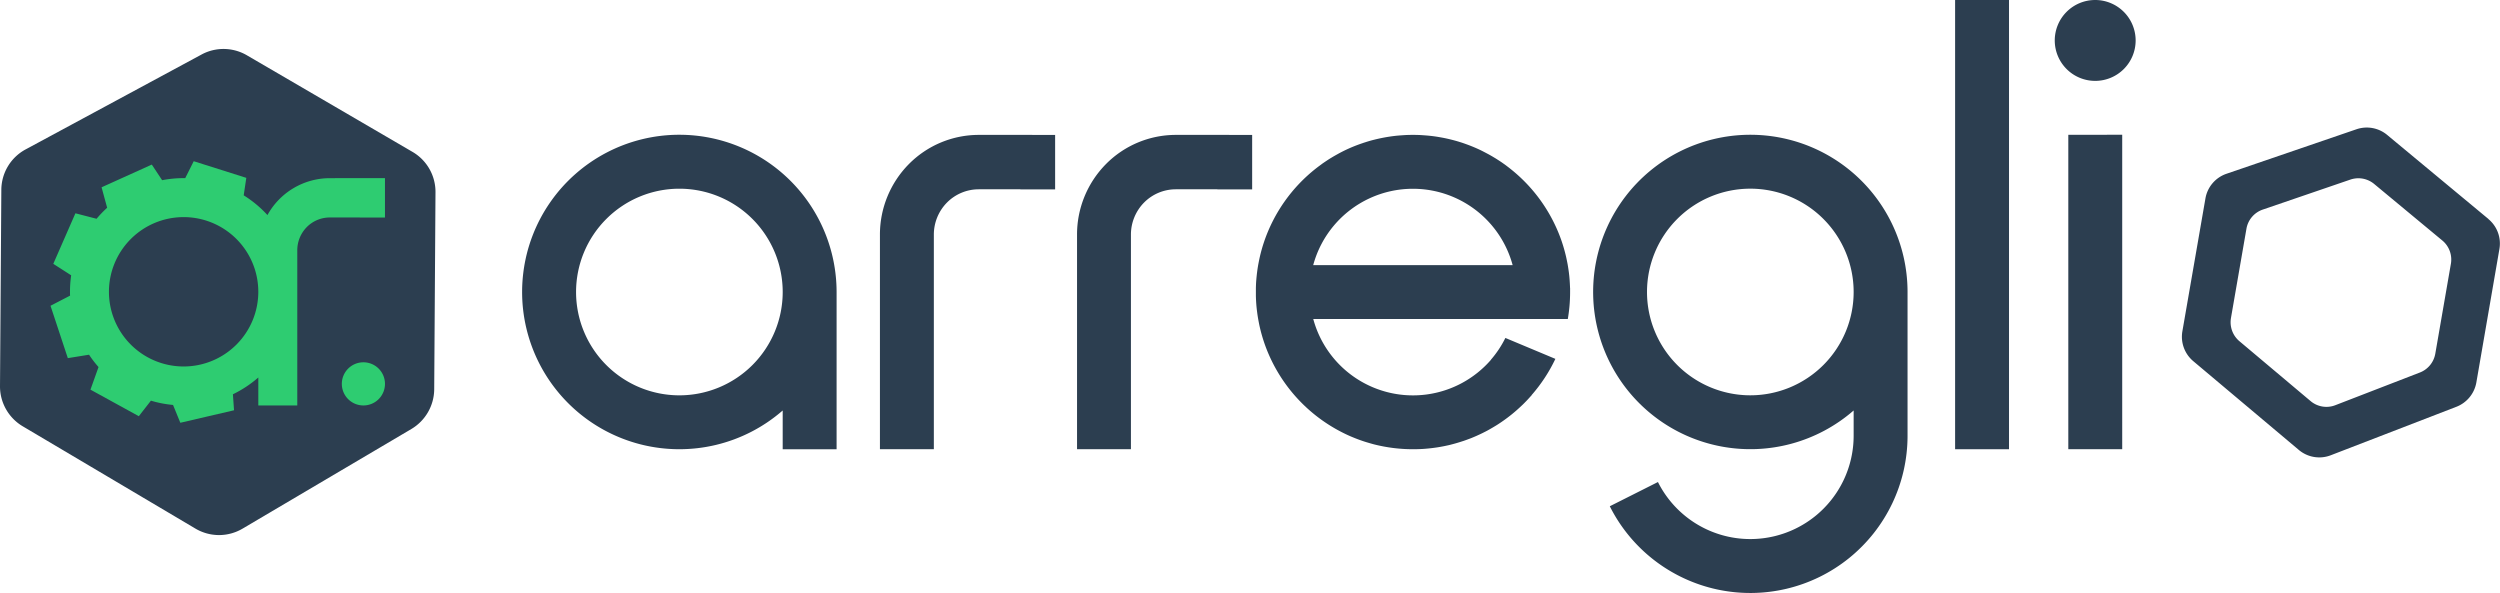
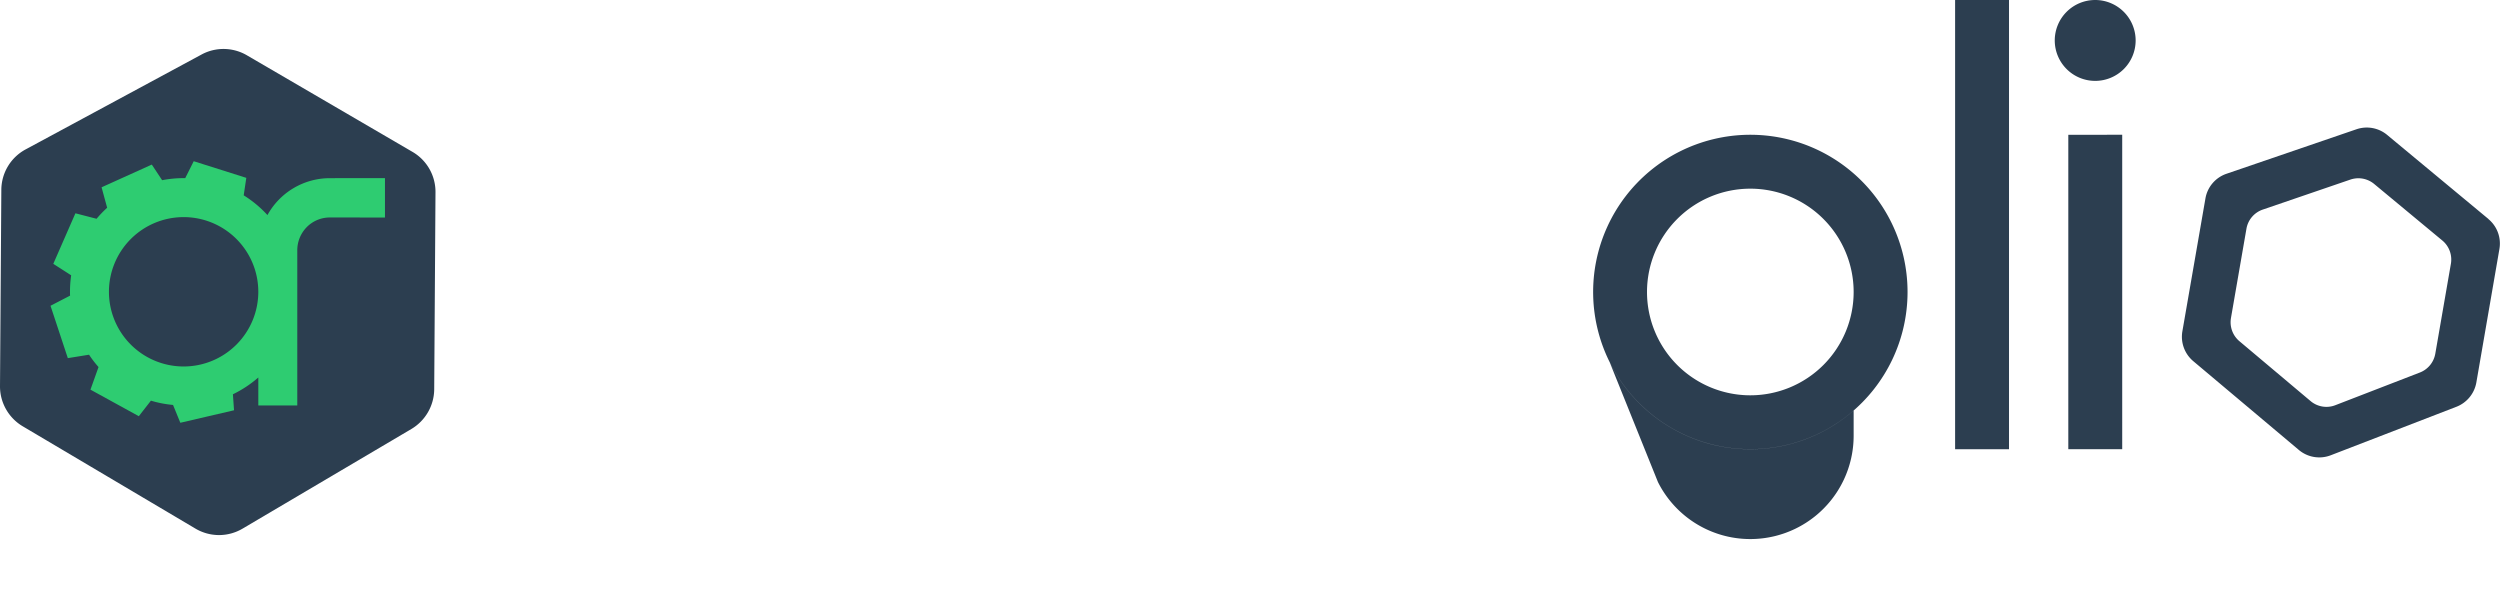
<svg xmlns="http://www.w3.org/2000/svg" width="260" height="61.668" viewBox="0 0 260 61.668">
  <defs>
    <clipPath id="clip-path">
      <rect id="Rectangle_172" data-name="Rectangle 172" width="260" height="61.668" fill="none" />
    </clipPath>
  </defs>
  <g id="Group_4431" data-name="Group 4431" clip-path="url(#clip-path)">
    <path id="Path_2114" data-name="Path 2114" d="M1062.239,69.747l-10.547-8.754a3.312,3.312,0,0,0-3.183-.584l-13.52,4.629A3.3,3.3,0,0,0,1032.8,67.6l-2.4,13.83a3.315,3.315,0,0,0,1.131,3.094l10.98,9.235a3.307,3.307,0,0,0,3.32.555l13.076-5.046a3.328,3.328,0,0,0,2.067-2.521l2.4-13.893a3.305,3.305,0,0,0-1.146-3.105m-26.776,10.3,1.612-9.294a2.565,2.565,0,0,1,1.7-1.993l9.113-3.12a2.625,2.625,0,0,1,.828-.137,2.584,2.584,0,0,1,1.641.592l7.091,5.882a2.572,2.572,0,0,1,.891,2.414l-1.623,9.357a2.57,2.57,0,0,1-1.6,1.956l-8.795,3.4a2.56,2.56,0,0,1-2.577-.429l-7.4-6.226a2.575,2.575,0,0,1-.88-2.4" transform="translate(-803.434 -46.966)" fill="#2c3e50" />
-     <path id="Path_2115" data-name="Path 2115" d="M759.026,99.756a10.746,10.746,0,0,0,20.353-4.814V92.314a16.349,16.349,0,1,1,5.606-12.321V94.943a16.351,16.351,0,0,1-30.966,7.333Zm20.353-19.763a10.745,10.745,0,1,0-10.745,10.744,10.749,10.749,0,0,0,10.745-10.744" transform="translate(-586.6 -49.625)" fill="#2c3e50" />
-     <path id="Path_2116" data-name="Path 2116" d="M262.924,63.633a16.352,16.352,0,1,0,10.745,28.676v4.029h5.606V79.987a16.364,16.364,0,0,0-16.35-16.354m0,27.1a10.745,10.745,0,1,1,10.745-10.745,10.751,10.751,0,0,1-10.745,10.745" transform="translate(-192.269 -49.618)" fill="#2c3e50" />
-     <path id="Path_2117" data-name="Path 2117" d="M526.815,63.7v5.666H523.2v-.009h-4.321a4.648,4.648,0,0,0-3.306,1.38,4.742,4.742,0,0,0-1.365,3.334V96.389h-5.605V74.071a10.418,10.418,0,0,1,3.008-7.336,10.225,10.225,0,0,1,7.268-3.036Z" transform="translate(-396.591 -49.67)" fill="#2c3e50" />
-     <path id="Path_2118" data-name="Path 2118" d="M433.736,63.7v5.666h-3.612v-.009h-4.33a4.656,4.656,0,0,0-3.306,1.38,4.742,4.742,0,0,0-1.365,3.334V96.389h-5.607V74.071a10.42,10.42,0,0,1,3.011-7.336,10.233,10.233,0,0,1,7.268-3.036Z" transform="translate(-324.003 -49.67)" fill="#2c3e50" />
+     <path id="Path_2115" data-name="Path 2115" d="M759.026,99.756a10.746,10.746,0,0,0,20.353-4.814V92.314a16.349,16.349,0,1,1,5.606-12.321a16.351,16.351,0,0,1-30.966,7.333Zm20.353-19.763a10.745,10.745,0,1,0-10.745,10.744,10.749,10.749,0,0,0,10.745-10.744" transform="translate(-586.6 -49.625)" fill="#2c3e50" />
    <path id="Path_2119" data-name="Path 2119" d="M974.507,0a4.206,4.206,0,1,0,4.2,4.208A4.209,4.209,0,0,0,974.507,0" transform="translate(-756.6)" fill="#2c3e50" />
    <path id="Path_2120" data-name="Path 2120" d="M982.273,63.634v29.9a.421.421,0,0,1,0,.07v2.733h-5.606v-32.7Z" transform="translate(-761.563 -49.619)" fill="#2c3e50" />
    <path id="Path_2121" data-name="Path 2121" d="M928.806,0V3.613h0V46.72H923.2V3.613h0V0Z" transform="translate(-719.869 0)" fill="#2c3e50" />
-     <path id="Path_2122" data-name="Path 2122" d="M625.633,79.57c-.009-.28-.024-.559-.044-.837s-.048-.553-.084-.824-.079-.546-.125-.81v0c-.051-.269-.106-.533-.163-.793v0c-.126-.531-.269-1.044-.44-1.55a16.407,16.407,0,0,0-5.4-7.618h0c-.2-.159-.416-.319-.626-.471s-.432-.3-.654-.44c-.11-.073-.223-.143-.335-.209-.227-.137-.452-.269-.685-.392s-.467-.247-.7-.363a15.844,15.844,0,0,0-1.566-.654c-.218-.081-.438-.156-.661-.222-.253-.081-.515-.154-.775-.22s-.526-.13-.791-.183-.533-.1-.806-.145c-.405-.062-.813-.108-1.229-.139l-.416-.029c-.282-.015-.562-.022-.841-.022s-.562.007-.841.022l-.416.029c-.4.026-.795.073-1.183.132l-.119.018c-.22.035-.443.075-.661.119l-.163.033c-.2.044-.41.09-.608.141-.335.081-.665.178-.993.284-.088.026-.174.055-.26.086a15.708,15.708,0,0,0-1.846.751q-.357.175-.7.363h0c-.229.128-.46.255-.68.392-.115.066-.227.137-.339.209-.218.145-.436.289-.65.44h0c-.209.156-.421.313-.623.471h0a16.4,16.4,0,0,0-5.394,7.618c-.172.507-.317,1.02-.44,1.55v0c-.059.26-.112.524-.163.793v0c-.048.264-.09.537-.125.81s-.062.548-.086.824-.035.557-.042.837c0,.141,0,.282,0,.421s0,.282,0,.421c.007.28.022.562.042.837s.051.553.086.826.077.544.125.81v0c.051.269.1.535.163.8v0c.123.529.269,1.042.44,1.548a16.411,16.411,0,0,0,6.676,8.53h0a16.763,16.763,0,0,0,2.079,1.132c.123.055.244.11.37.161.24.1.489.2.738.291s.507.181.764.258.509.152.771.222a16.447,16.447,0,0,0,4.088.513h.022q.41,0,.819-.02a.409.409,0,0,1,.053,0c.148-.009.3-.02.44-.033.328-.026.65-.062.969-.108.112-.015.227-.031.339-.051.172-.026.339-.059.506-.09q.175-.033.35-.073.235-.046.456-.106c.271-.07.54-.143.808-.227.137-.042.278-.084.414-.132a.286.286,0,0,0,.062-.018c.253-.086.5-.181.751-.273.41-.163.806-.339,1.2-.531.128-.062.255-.128.385-.194s.269-.143.4-.218.24-.137.357-.207c.253-.148.5-.3.738-.463.119-.077.236-.159.352-.242a15.849,15.849,0,0,0,1.7-1.381c.108-.1.214-.2.319-.3.209-.207.416-.416.61-.634.1-.11.2-.218.3-.33l-.009-.009a16.262,16.262,0,0,0,2.464-3.757l-5.2-2.176a10.64,10.64,0,0,1-1.5,2.26l.007.007a10.741,10.741,0,0,1-18.487-4.235H625.4c.064-.379.121-.786.163-1.218.053-.531.075-1.117.075-1.579v-.015c0-.137,0-.273,0-.412m-26.717-2.381a10.743,10.743,0,0,1,20.742,0Z" transform="translate(-462.348 -49.622)" fill="#2c3e50" />
    <path id="Path_2123" data-name="Path 2123" d="M45.291,38,45.158,58.52a4.847,4.847,0,0,1-2.364,4.113L25.229,73a4.809,4.809,0,0,1-4.9,0L2.364,62.359A4.829,4.829,0,0,1,0,58.187L.139,37.763a4.8,4.8,0,0,1,2.524-4.2l18.3-9.87a4.769,4.769,0,0,1,1.494-.512,4.821,4.821,0,0,1,3.214.59l17.23,10.049A4.809,4.809,0,0,1,45.291,38" transform="translate(0 -18.024)" fill="#2c3e50" />
    <path id="Path_2124" data-name="Path 2124" d="M52.9,77.891a7.412,7.412,0,0,0-6.482,3.837,11.818,11.818,0,0,0-2.469-2.053l.271-1.817-5.469-1.731-.883,1.76c-.055,0-.112,0-.167,0a11.675,11.675,0,0,0-2.235.214l-1.075-1.623L29.168,78.84l.579,2.128a11.971,11.971,0,0,0-1.1,1.145l-2.2-.57-2.3,5.257,1.859,1.194a11.888,11.888,0,0,0-.123,1.713c0,.134,0,.269.009.4l-2.035,1.053,1.8,5.447,2.207-.357a11.356,11.356,0,0,0,.987,1.284l-.839,2.35,5.028,2.762L34.3,101.03a11.553,11.553,0,0,0,2.3.445l.758,1.854,5.585-1.3-.117-1.663a11.878,11.878,0,0,0,2.643-1.747v2.907h4.052V85.39a3.434,3.434,0,0,1,.989-2.412,3.363,3.363,0,0,1,2.39-1h3.13v.007h2.61v-4.1ZM37.7,97.475a7.767,7.767,0,1,1,7.768-7.768A7.77,7.77,0,0,1,37.7,97.475" transform="translate(-18.604 -59.361)" fill="#2ecc71" />
-     <path id="Path_2125" data-name="Path 2125" d="M165.9,173.325a2.244,2.244,0,1,1-2.244-2.244,2.244,2.244,0,0,1,2.244,2.244" transform="translate(-125.862 -133.402)" fill="#2ecc71" />
  </g>
</svg>